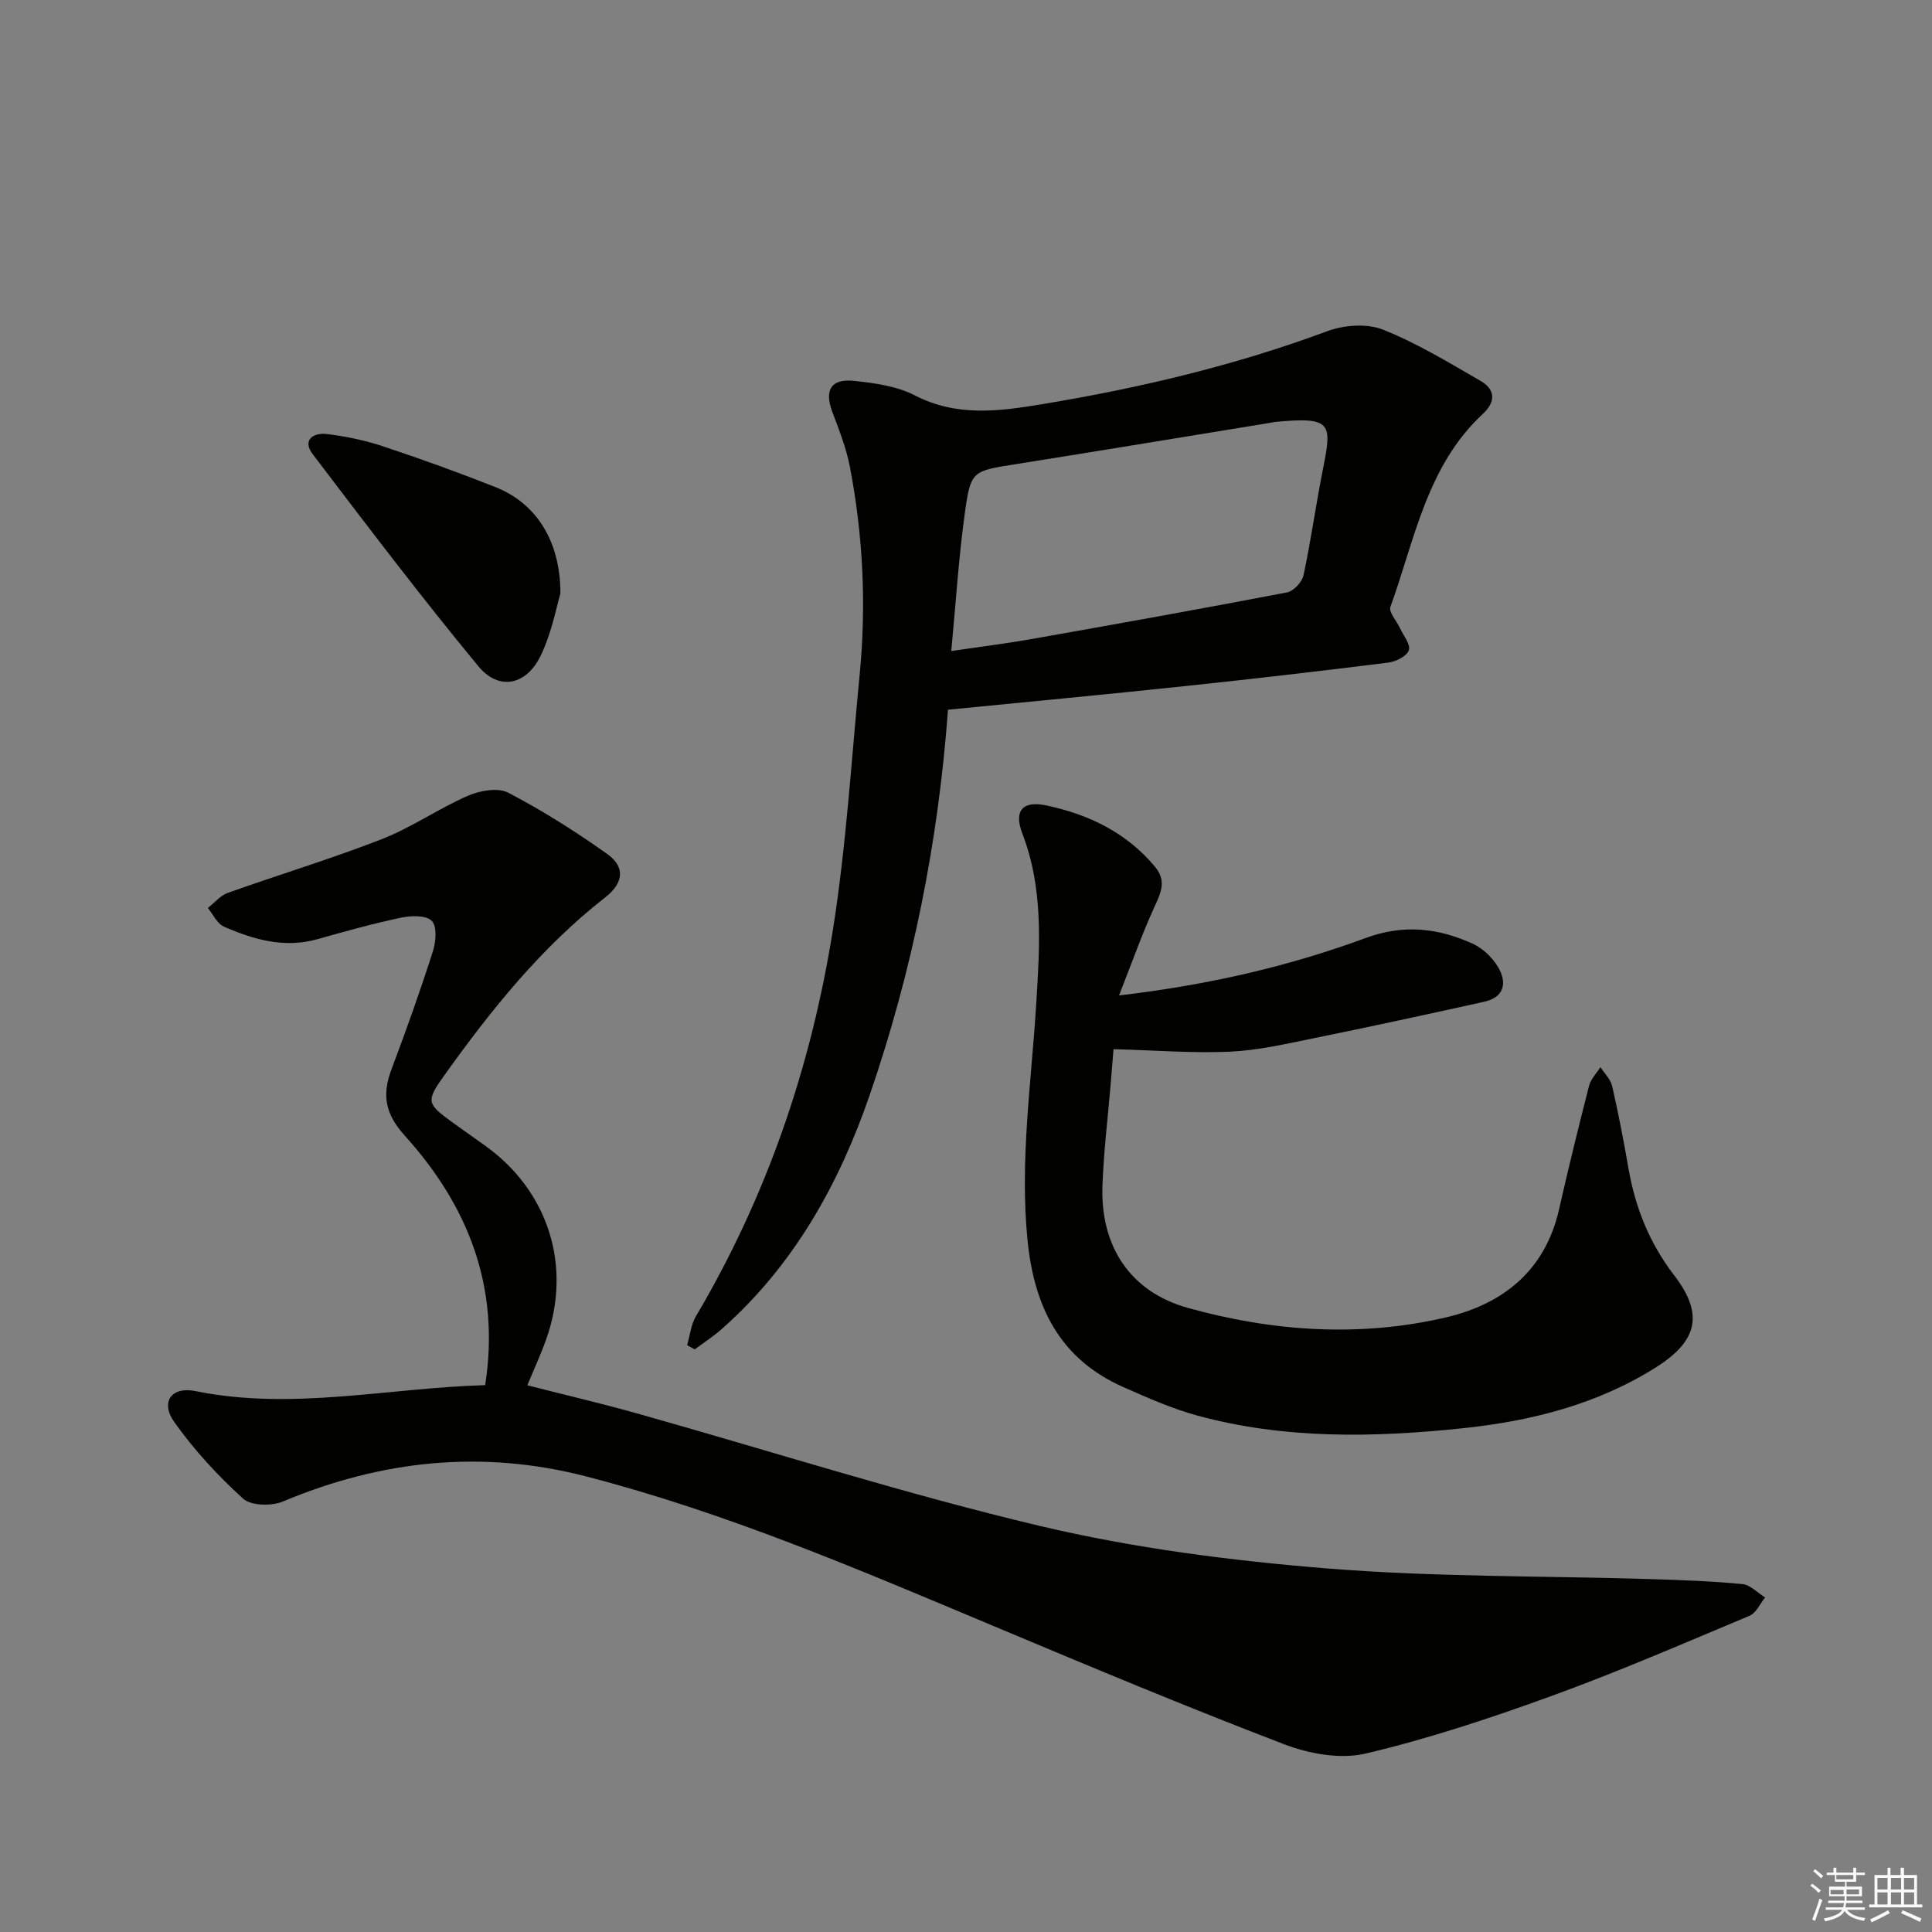
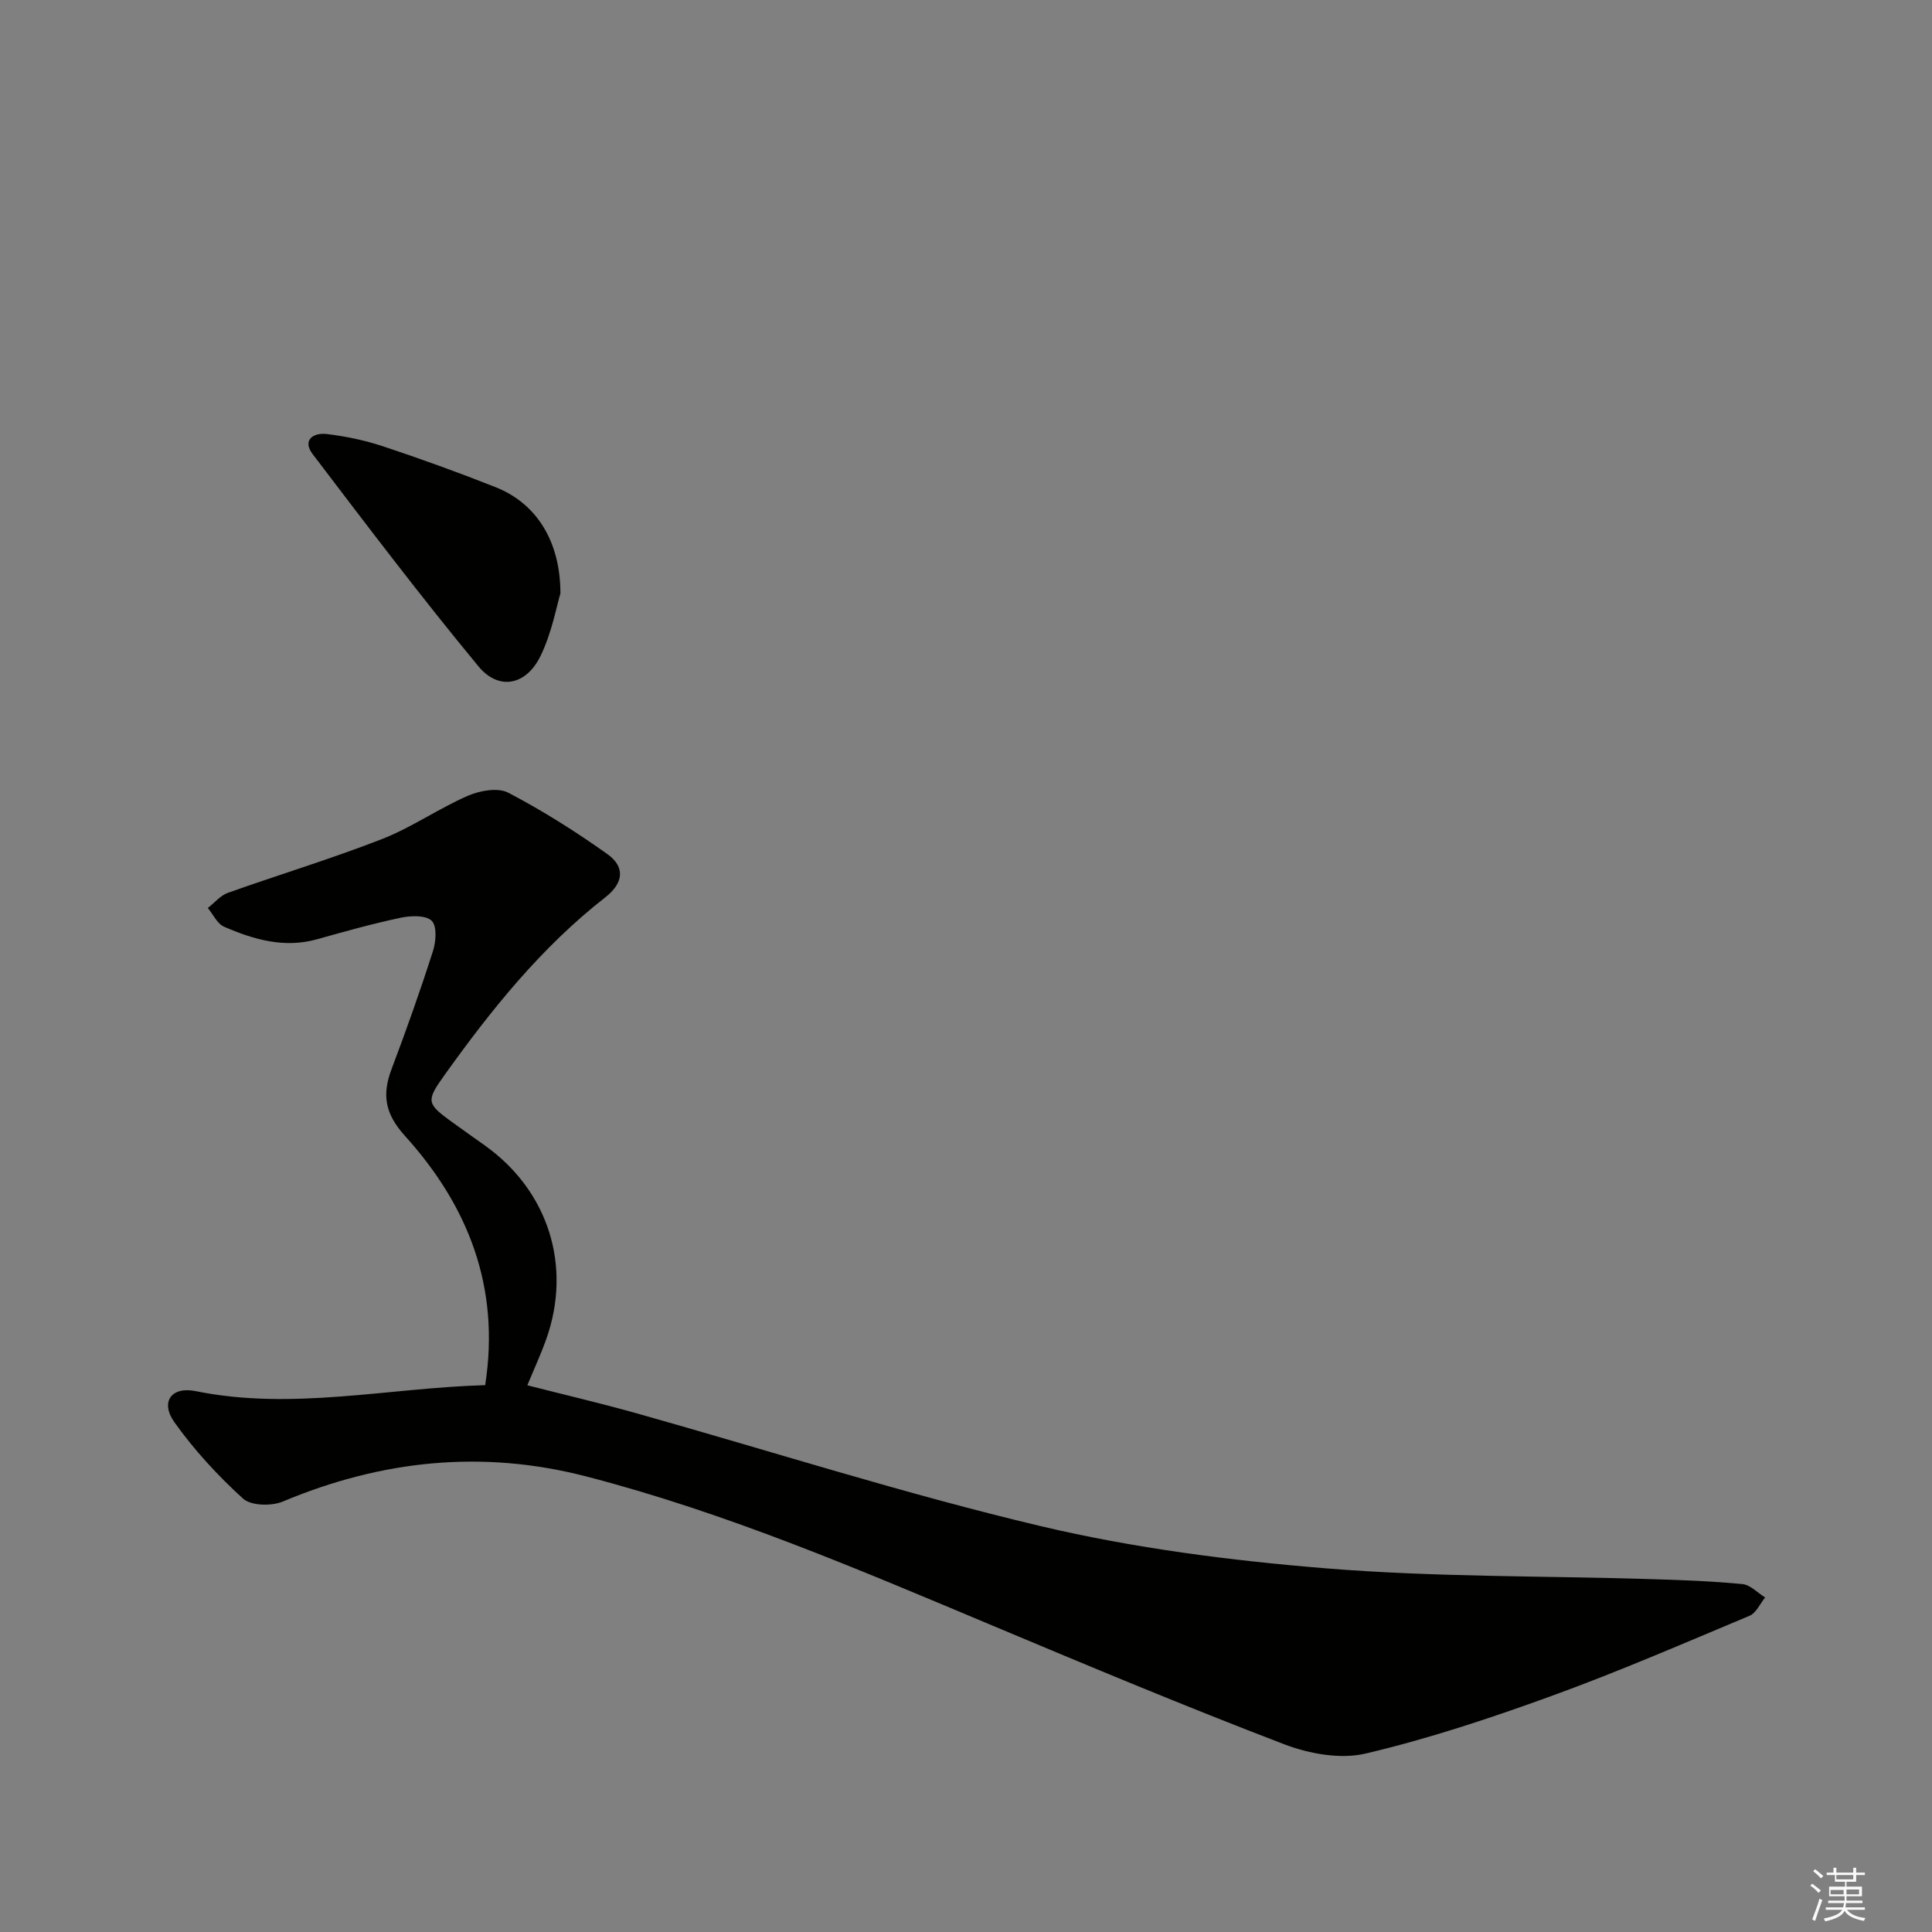
<svg xmlns="http://www.w3.org/2000/svg" enable-background="new 0 0 400 400" viewBox="0 0 400 400">
  <rect x="0" y="0" width="400" height="400" fill="#808080" stroke="none" />
  <g fill="#010100">
    <path d="m100.45 286.78c3.17-20.38-3.59-37.2-16.61-51.61-4.16-4.6-4.78-8.52-2.76-13.85 3.05-8.07 5.93-16.2 8.56-24.41.63-1.96.86-5.15-.25-6.26-1.19-1.19-4.27-1.09-6.34-.66-5.84 1.23-11.6 2.84-17.35 4.46-6.84 1.93-13.18.08-19.32-2.59-1.41-.61-2.25-2.54-3.35-3.87 1.37-1.07 2.58-2.57 4.13-3.13 10.61-3.78 21.41-7.04 31.9-11.13 6.16-2.4 11.72-6.32 17.8-8.97 2.48-1.08 6.23-1.76 8.37-.64 7.12 3.72 13.97 8.05 20.52 12.71 3.67 2.62 3.44 5.93-.45 8.97-13.26 10.35-23.66 23.33-33.36 36.91-3.73 5.22-3.6 5.79 1.51 9.5 2.29 1.66 4.61 3.29 6.91 4.93 13.16 9.37 18.13 24.96 12.72 40.16-1.11 3.12-2.51 6.14-3.9 9.51 7.57 1.93 15.09 3.69 22.51 5.77 27.93 7.85 55.61 16.72 83.82 23.4 19.3 4.56 39.23 7.12 59.02 8.73 22.35 1.82 44.87 1.54 67.31 2.23 6.31.19 12.64.42 18.92 1.03 1.64.16 3.13 1.81 4.69 2.77-1.06 1.3-1.86 3.22-3.23 3.79-13.61 5.7-27.16 11.58-41.02 16.61-12.61 4.58-25.41 8.84-38.45 11.91-5.24 1.24-11.74.05-16.93-1.94-20.3-7.77-40.36-16.16-60.41-24.58-27.56-11.57-55.03-23.35-84.08-30.86-21.55-5.57-42.37-3.35-62.78 5.21-2.34.98-6.59.88-8.23-.61-5.23-4.75-10.12-10.06-14.21-15.81-2.97-4.17-.67-7.47 4.41-6.44 19.99 4.06 39.71-.66 59.93-1.24z" />
-     <path d="m196.27 146.94c-1.99 27.29-7.32 53.93-16.21 79.78-6.35 18.45-15.7 35.21-30.55 48.37-1.77 1.57-3.78 2.87-5.67 4.29-.53-.29-1.05-.58-1.58-.87.59-2 .79-4.23 1.82-5.98 14.65-24.77 23.82-51.57 28.33-79.81 2.8-17.52 3.85-35.32 5.57-53 1.41-14.47.71-28.89-2.04-43.16-.75-3.87-2.24-7.61-3.63-11.32-1.67-4.48-.26-6.91 4.57-6.38 4.25.46 8.79 1.07 12.5 2.99 8.8 4.55 17.69 3.28 26.69 1.78 20.01-3.32 39.67-7.98 58.75-15.07 3.46-1.28 8.18-1.63 11.49-.32 7.03 2.78 13.59 6.8 20.18 10.59 3.04 1.75 3.31 4.27.52 6.86-11.62 10.78-14.09 26.01-19.14 39.95-.39 1.08 1.27 2.89 1.96 4.37.71 1.55 2.25 3.4 1.86 4.6-.4 1.22-2.66 2.37-4.22 2.57-14 1.75-28.02 3.38-42.05 4.86-16.18 1.72-32.36 3.24-49.15 4.9zm.68-12.15c6.21-.92 11.47-1.57 16.68-2.49 17.63-3.12 35.26-6.28 52.84-9.65 1.35-.26 3.11-2.14 3.41-3.54 1.56-7.3 2.57-14.71 4.03-22.02 1.91-9.57 1.82-10.83-10.01-9.73-.16.02-.32.08-.49.11-17.68 2.88-35.35 5.81-53.04 8.62-9.09 1.44-9.41 1.31-10.64 10.35-1.26 9.16-1.84 18.42-2.78 28.35z" />
-     <path d="m231.68 206.1c18.77-2.22 35.23-6.06 51.11-11.91 7.85-2.89 14.95-2.04 22.07 1.17 2.09.94 4.11 2.86 5.29 4.85 1.9 3.21 1.37 6.26-2.9 7.2-11.8 2.61-23.61 5.18-35.46 7.59-5.69 1.16-11.43 2.48-17.18 2.74-7.71.34-15.45-.29-24.07-.52-.13 1.64-.34 4.34-.57 7.03-.59 7.11-1.48 14.22-1.72 21.34-.42 12.48 5.78 21.9 17.73 25.21 17.49 4.86 35.43 6.11 53.24 1.99 11.87-2.75 20.67-9.64 23.56-22.38 1.95-8.58 4.04-17.13 6.23-25.65.36-1.38 1.54-2.55 2.34-3.82.84 1.3 2.11 2.51 2.43 3.92 1.29 5.65 2.39 11.36 3.38 17.07 1.42 8.15 4.36 15.47 9.49 22.15 6.12 7.97 4.85 13.54-3.75 18.98-12.2 7.72-25.93 11.16-40.04 12.64-18.4 1.93-36.87 2.31-54.96-2.62-5.24-1.43-10.3-3.68-15.29-5.88-13.17-5.81-18.49-16.6-19.87-30.41-1.65-16.55.82-32.84 1.82-49.24.72-11.78 1.5-23.57-2.9-34.99-1.78-4.64-.01-6.85 4.94-5.81 8.76 1.85 16.64 5.61 22.55 12.73 2.36 2.84 1.26 5.27-.09 8.18-2.6 5.67-4.67 11.56-7.38 18.44z" />
-     <path d="m116.03 122.86c-.81 2.66-1.77 8.14-4.12 12.95-2.97 6.1-8.65 7.24-12.86 2.14-11.83-14.31-23.06-29.13-34.31-43.92-2.22-2.92.13-4.5 2.9-4.17 3.92.47 7.87 1.29 11.62 2.53 7.86 2.61 15.66 5.43 23.36 8.48 8.25 3.27 13.4 10.94 13.41 21.99z" />
+     <path d="m116.03 122.86c-.81 2.66-1.77 8.14-4.12 12.95-2.97 6.1-8.65 7.24-12.86 2.14-11.83-14.31-23.06-29.13-34.31-43.92-2.22-2.92.13-4.5 2.9-4.17 3.92.47 7.87 1.29 11.62 2.53 7.86 2.61 15.66 5.43 23.36 8.48 8.25 3.27 13.4 10.94 13.41 21.99" />
  </g>
  <path d="m374.8 390.4.4-.4c.7.5 1.3 1 1.8 1.4l-.5.5c-.5-.6-1.1-1.1-1.7-1.5zm1 7.3-.6-.3c.5-1.4 1.1-2.8 1.5-4.3.2.1.4.2.6.3-.5 1.3-1 2.8-1.5 4.3zm-.4-10.3.4-.4c.4.3 1 .8 1.7 1.4l-.5.5c-.4-.5-1-1-1.6-1.5zm2.5.3h1.7v-1h.6v1h3.5v-1h.6v1h1.8v.5h-1.8v1.4h-2v1h3.2v2h-3.2v.9h3.3v.5h-3.4c0 .3-.1.6-.1.9h4v.5h-3.7c.7.9 1.9 1.5 3.8 1.7-.1.2-.2.4-.3.6-2.1-.4-3.5-1.1-4-2.1-.4 1-1.8 1.7-4 2.2-.1-.2-.2-.4-.3-.6 2.1-.4 3.4-1 3.8-1.8h-3.4v-.5h3.6c.1-.3.1-.6.2-.9h-3.3v-.5h3.4c0-.3 0-.6 0-.9h-3.2v-2h3.3v-1h-2.1v-1.4h-1.7v-.5zm1.1 3.5v1h2.7c0-.3 0-.4 0-.4 0-.1 0-.2 0-.2 0-.1 0-.2 0-.3h-2.7zm1.2-3v.9h3.5v-.9zm4.7 3h-2.6v.6.4h2.6z" fill="#fafafb" />
-   <path d="m393.6 386.7h.6v1.5h2.7v6.1h1.1v.6h-11v-.6h1.1v-6.1h2.7v-1.5h.6v1.5h2.1v-1.5zm-2.7 8.8.4.6c-1.2.6-2.5 1.3-3.8 1.9-.1-.2-.2-.4-.3-.6 1.2-.6 2.5-1.2 3.7-1.9zm-2.2-6.7v2.4h2.1v-2.4zm0 3v2.5h2.1v-2.5zm2.8-3v2.4h2.1v-2.4zm0 3v2.5h2.1v-2.5zm6 6.1c-1.4-.7-2.7-1.3-3.9-1.8l.3-.6c1.5.6 2.7 1.2 3.9 1.7zm-1.2-9.1h-2.1v2.4h2.1zm-2.1 3v2.5h2.1v-2.5z" fill="#fafafb" />
</svg>